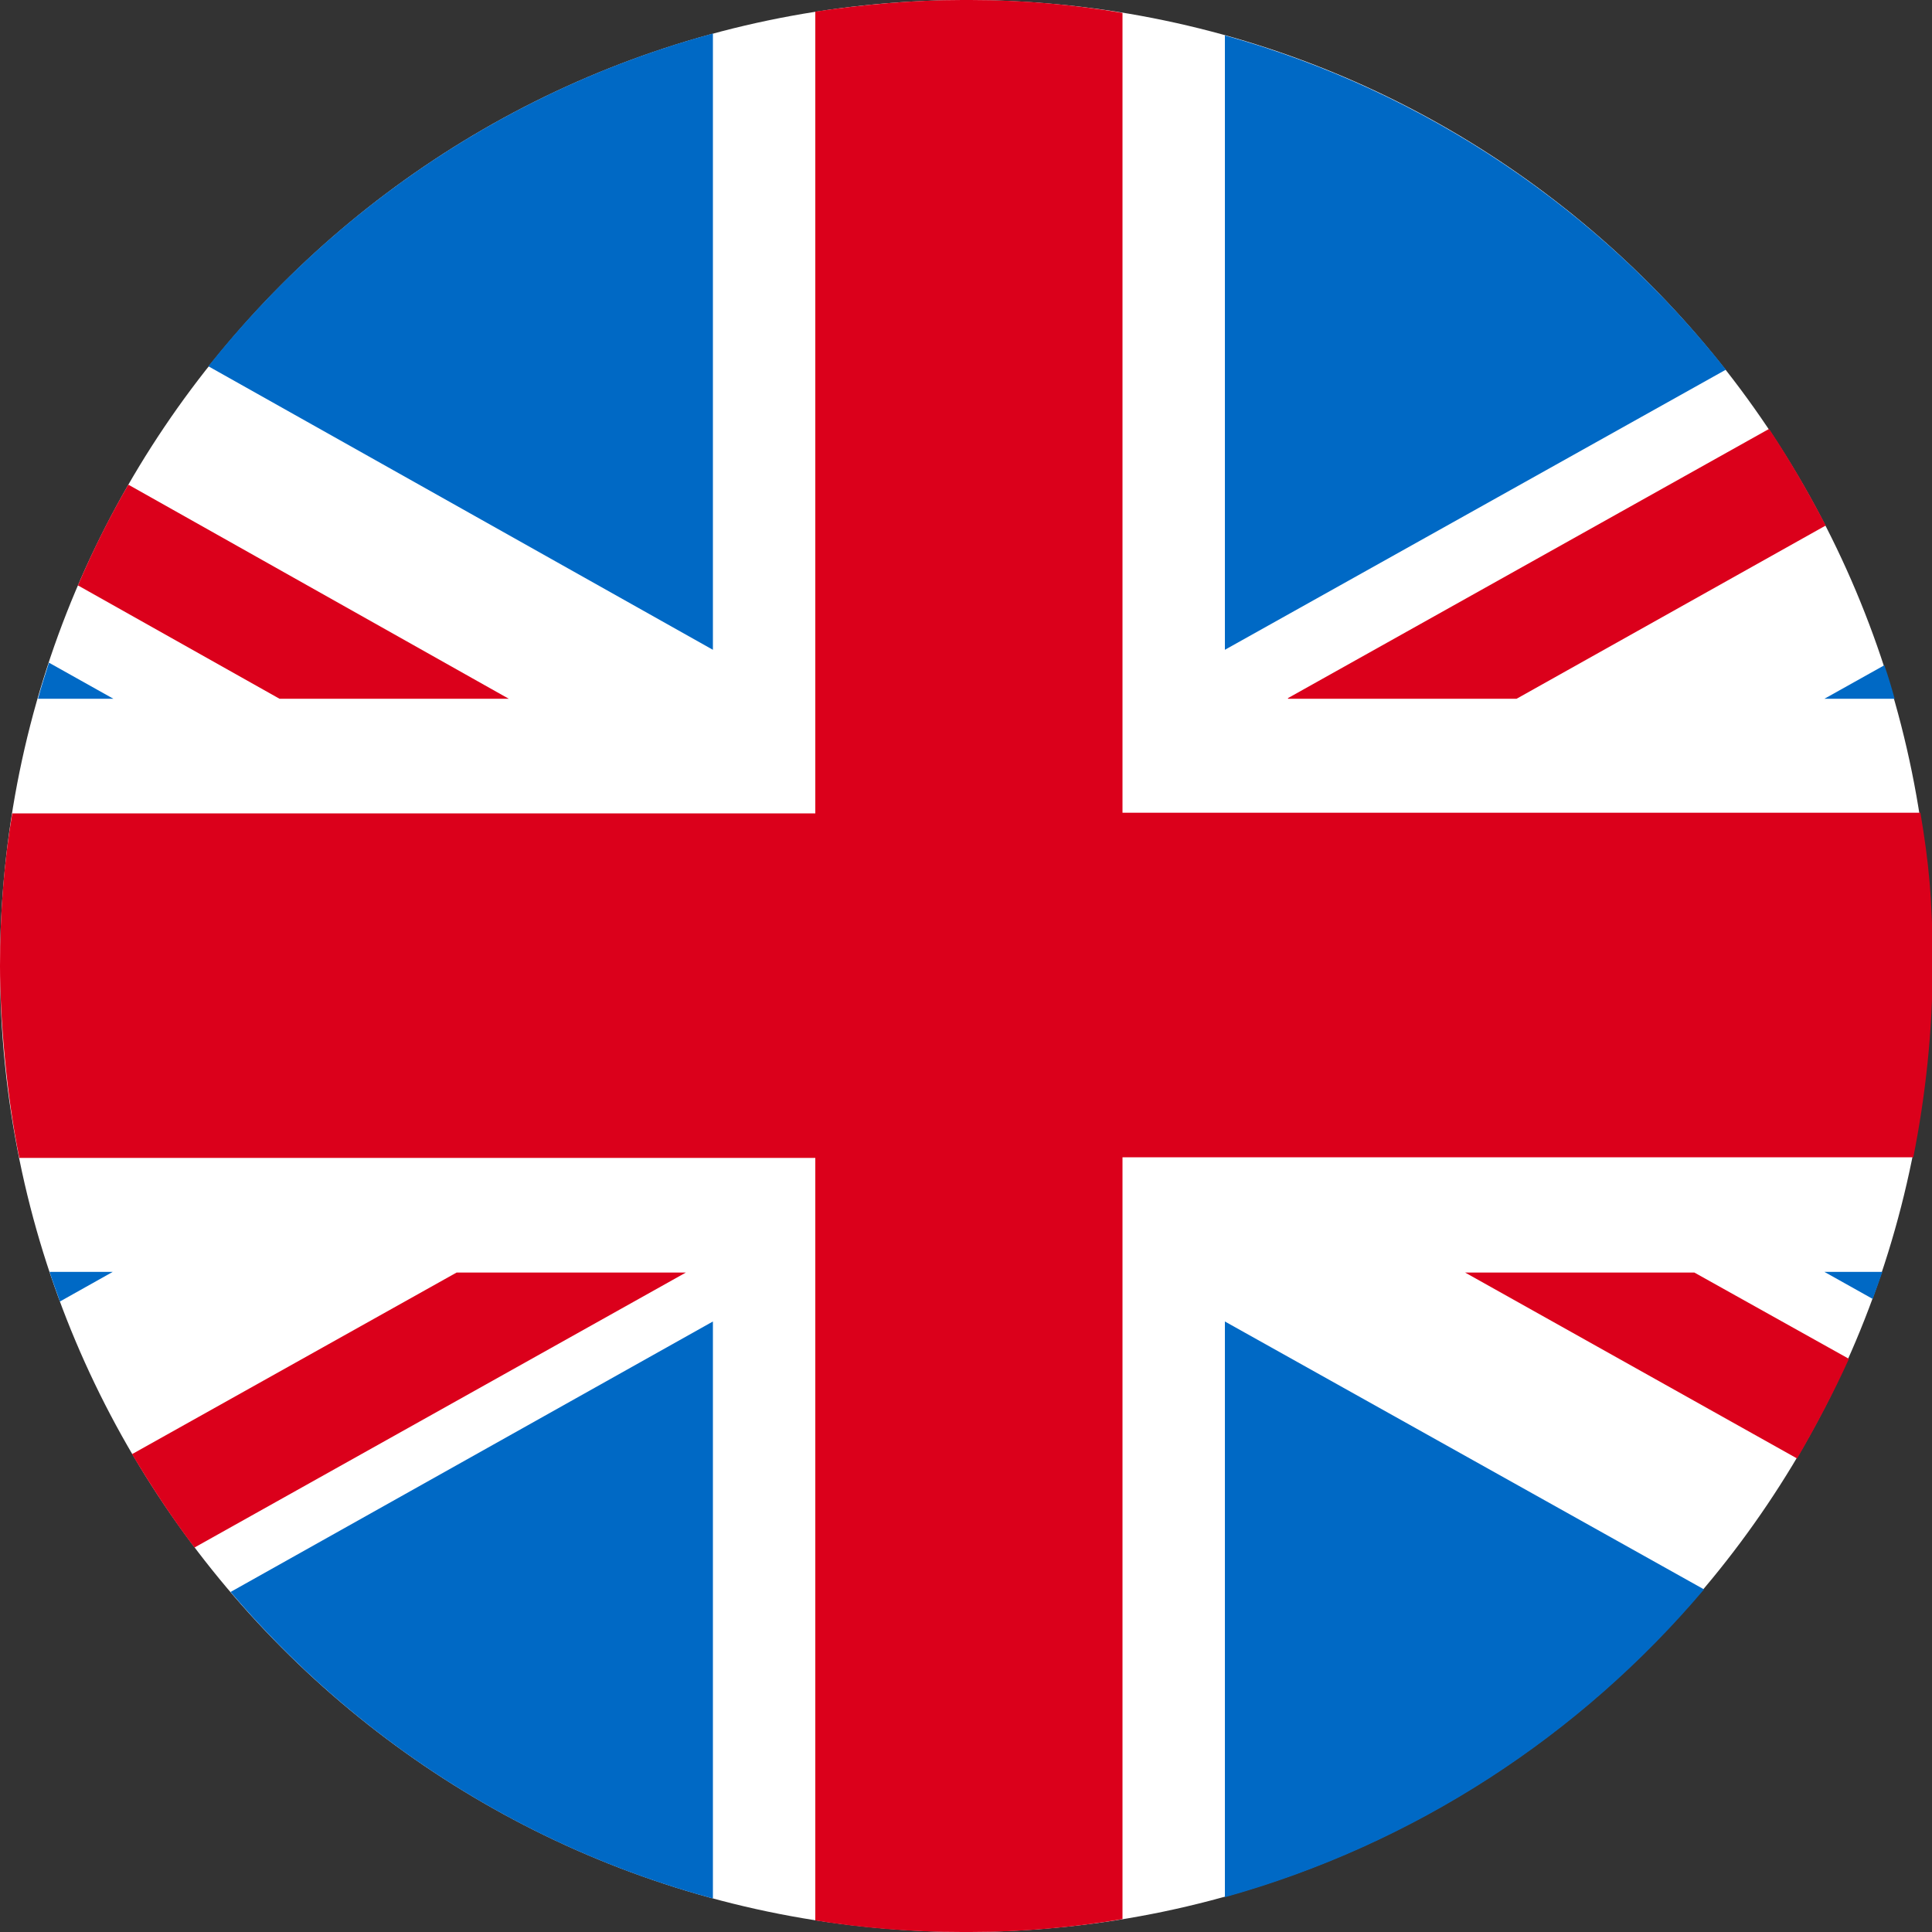
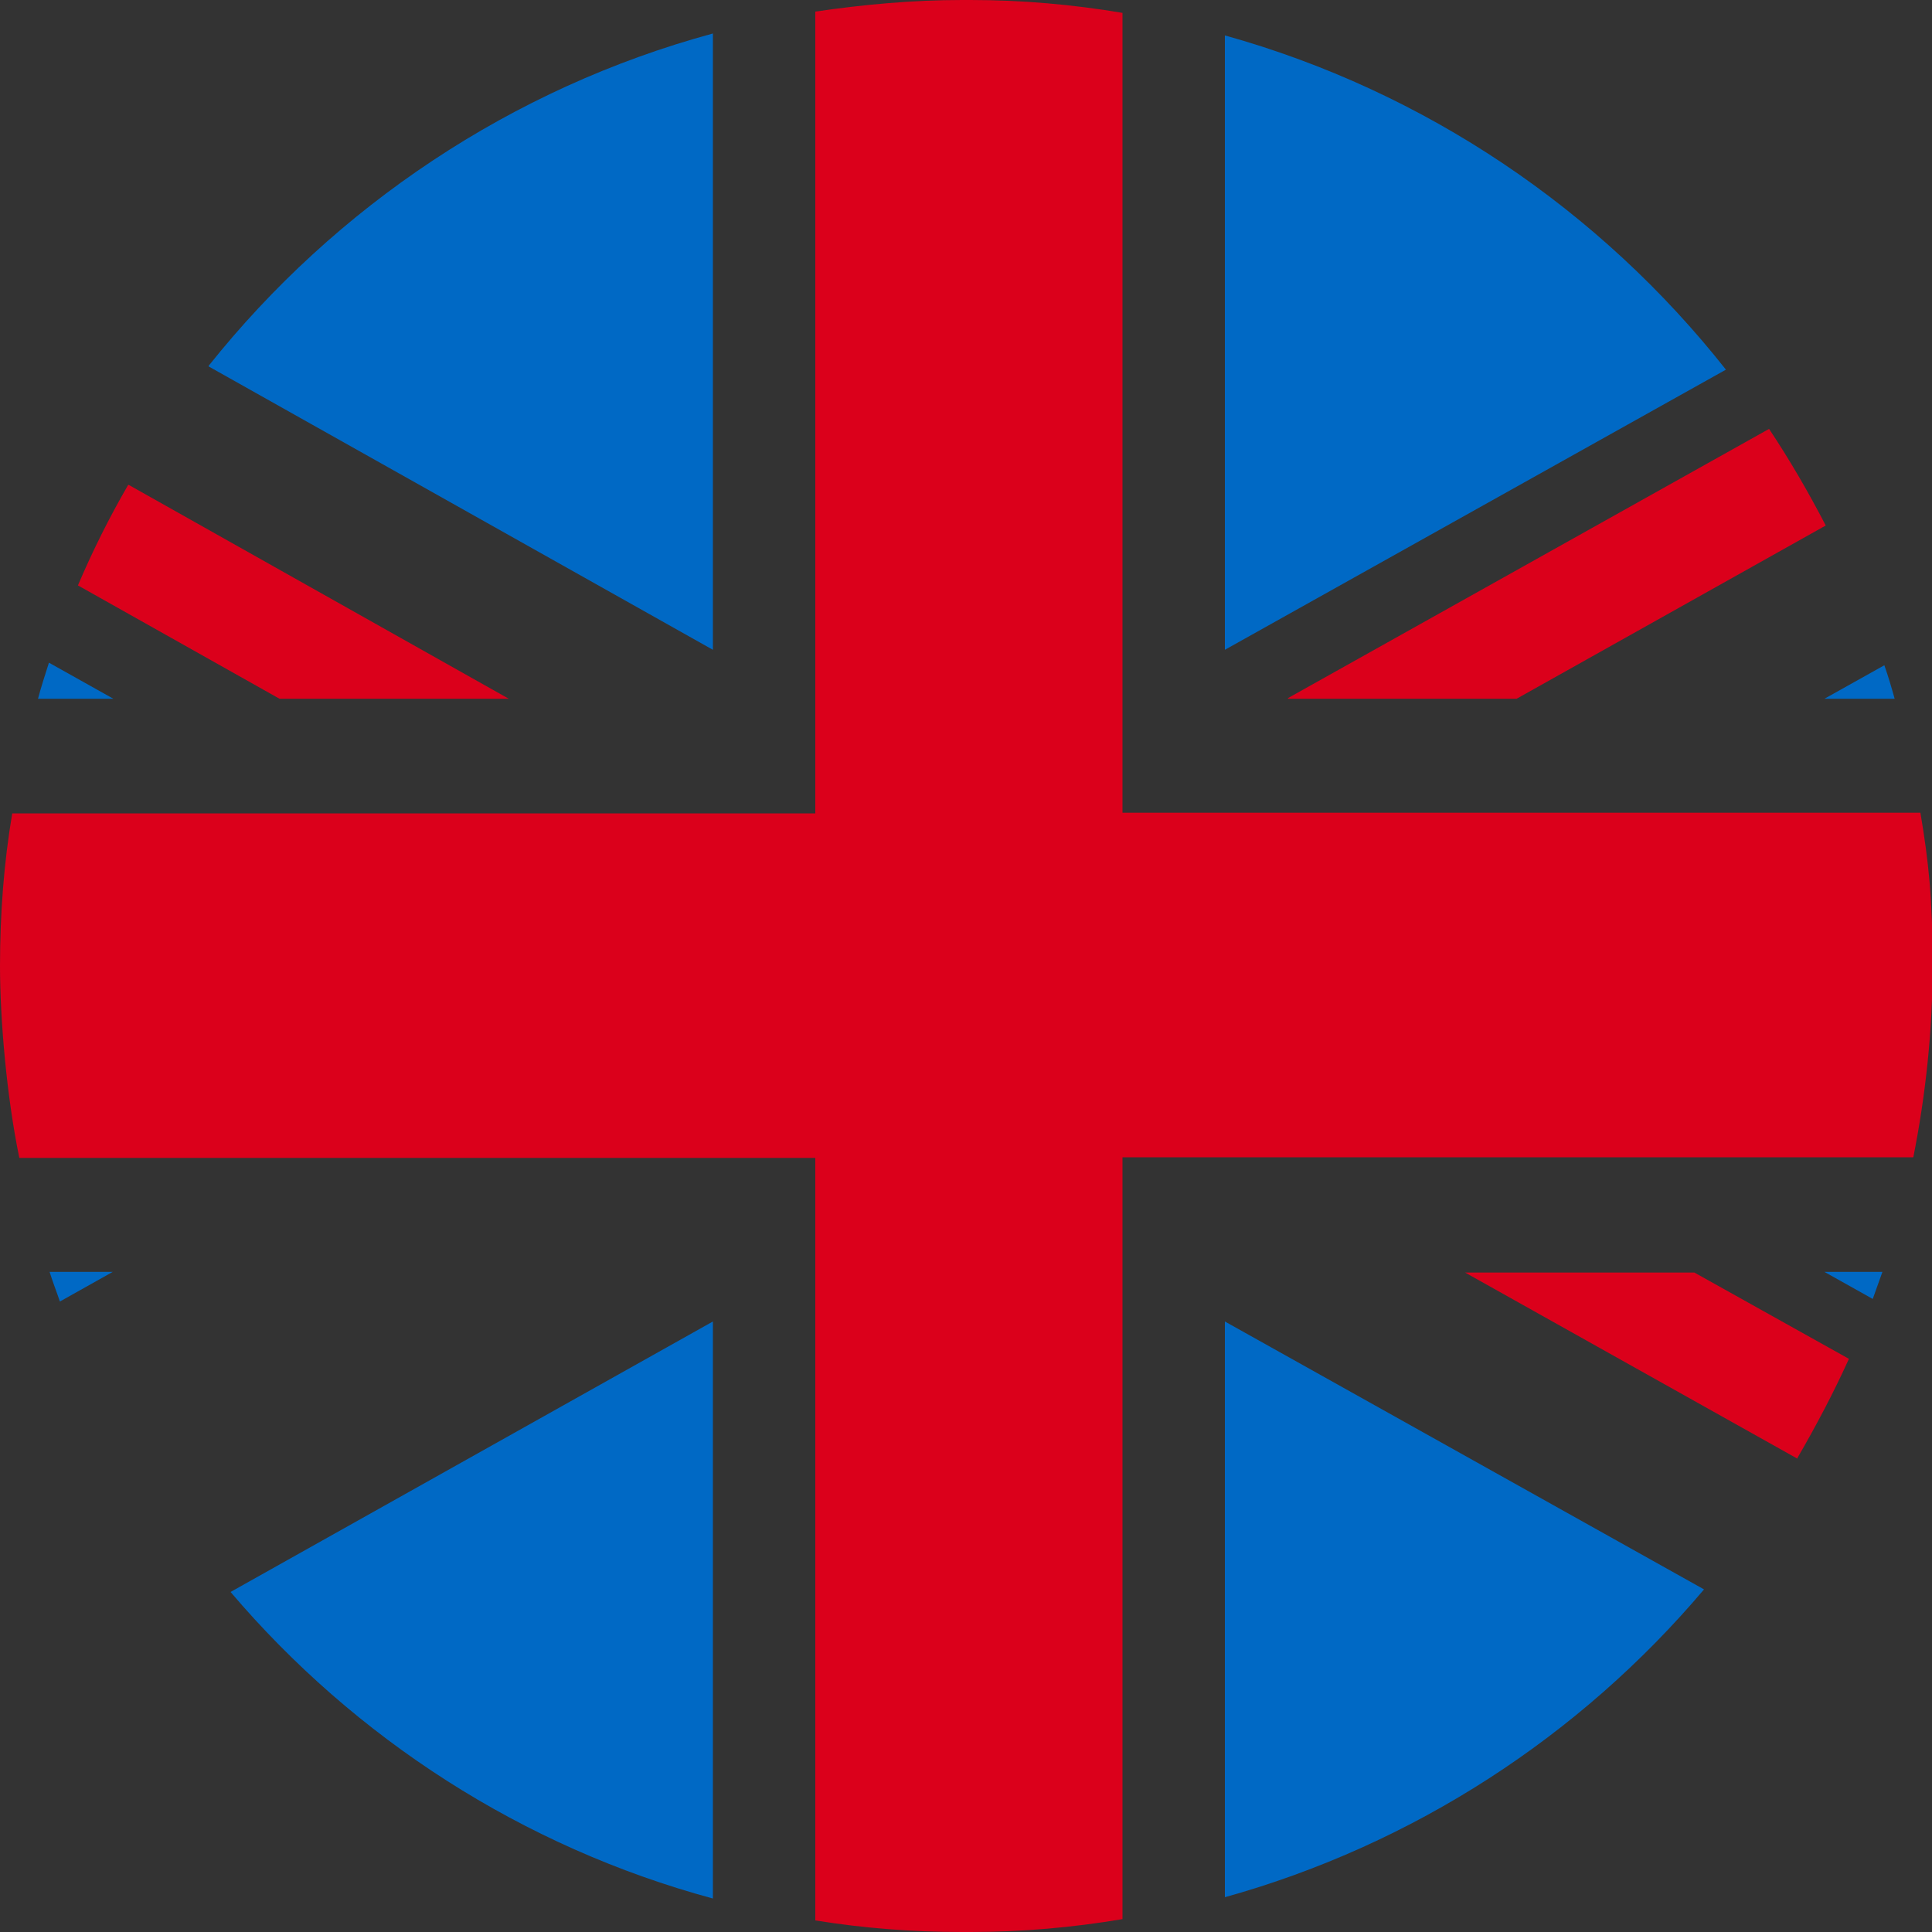
<svg xmlns="http://www.w3.org/2000/svg" id="Layer_1" version="1.1" viewBox="0 0 300 300">
  <rect x="0" y="0" width="300" height="300" fill="#333333" stroke="none" />
  <defs>
    <style>
      .st0 {
        fill: #db001b;
      }

      .st1 {
        fill: #0069c5;
      }

      .st2 {
        fill: #fff;
      }
    </style>
  </defs>
-   <path class="st2" d="M0,150C0,232.6,66.8,299.6,149.3,300h1.3c82.5-.4,149.3-67.4,149.3-150S233.2.4,150.7,0h-1.3C66.8.4,0,67.4,0,150Z" />
  <g>
    <path class="st1" d="M264.6,246.8l-74.4-41.6v89.4c29.4-8.2,55.2-25.1,74.4-47.8Z" />
    <path class="st1" d="M283.3,108.5h10.9c-.5-1.8-1-3.5-1.6-5.2l-9.3,5.2Z" />
    <path class="st1" d="M190.2,5.5v95.4l77.8-43.5c-19.5-24.7-46.6-43.2-77.8-51.9Z" />
    <path class="st1" d="M283.3,197.5l7.5,4.2c.5-1.4,1-2.8,1.5-4.2h-9Z" />
    <path class="st1" d="M110.7,294.8v-89.6l-74.9,42c19.3,22.7,45.3,39.6,74.9,47.6Z" />
    <path class="st1" d="M17.6,108.5l-10-5.6c-.6,1.9-1.2,3.7-1.7,5.6h11.7Z" />
    <path class="st1" d="M32.4,56.9l78.3,44V5.2c-31.3,8.5-58.6,26.9-78.3,51.6Z" />
    <path class="st1" d="M17.6,197.5H7.7c.5,1.6,1.1,3.1,1.6,4.6l8.2-4.6Z" />
  </g>
  <g>
    <path class="st0" d="M279.1,226.4c2.9-5,5.6-10.1,8-15.4l-24-13.4h-35.6l51.6,28.9Z" />
    <path class="st0" d="M174.3,2C166.6.7,158.7,0,150.7,0h-1.3c-7.7,0-15.3.7-22.8,1.8v124.5H1.9C.6,134,0,141.9,0,150s1,20.1,3,29.8h123.6v118.4c7.4,1.2,15,1.8,22.8,1.8h1.3c8,0,15.9-.7,23.6-2v-118.3h122.8c1.9-9.6,3-19.6,3-29.8s-.6-16-1.9-23.7h-123.9V2Z" />
-     <path class="st0" d="M30.2,240.3l76.3-42.7h-35.6l-50.4,28.2c3,5,6.2,9.9,9.7,14.5Z" />
    <path class="st0" d="M200,108.5h35.5l48-26.9c-2.7-5.2-5.6-10.2-8.8-15l-74.7,41.8Z" />
    <path class="st0" d="M19.9,75.3c-2.9,5-5.5,10.2-7.8,15.6l31.3,17.6h35.6l-59-33.2Z" />
  </g>
</svg>